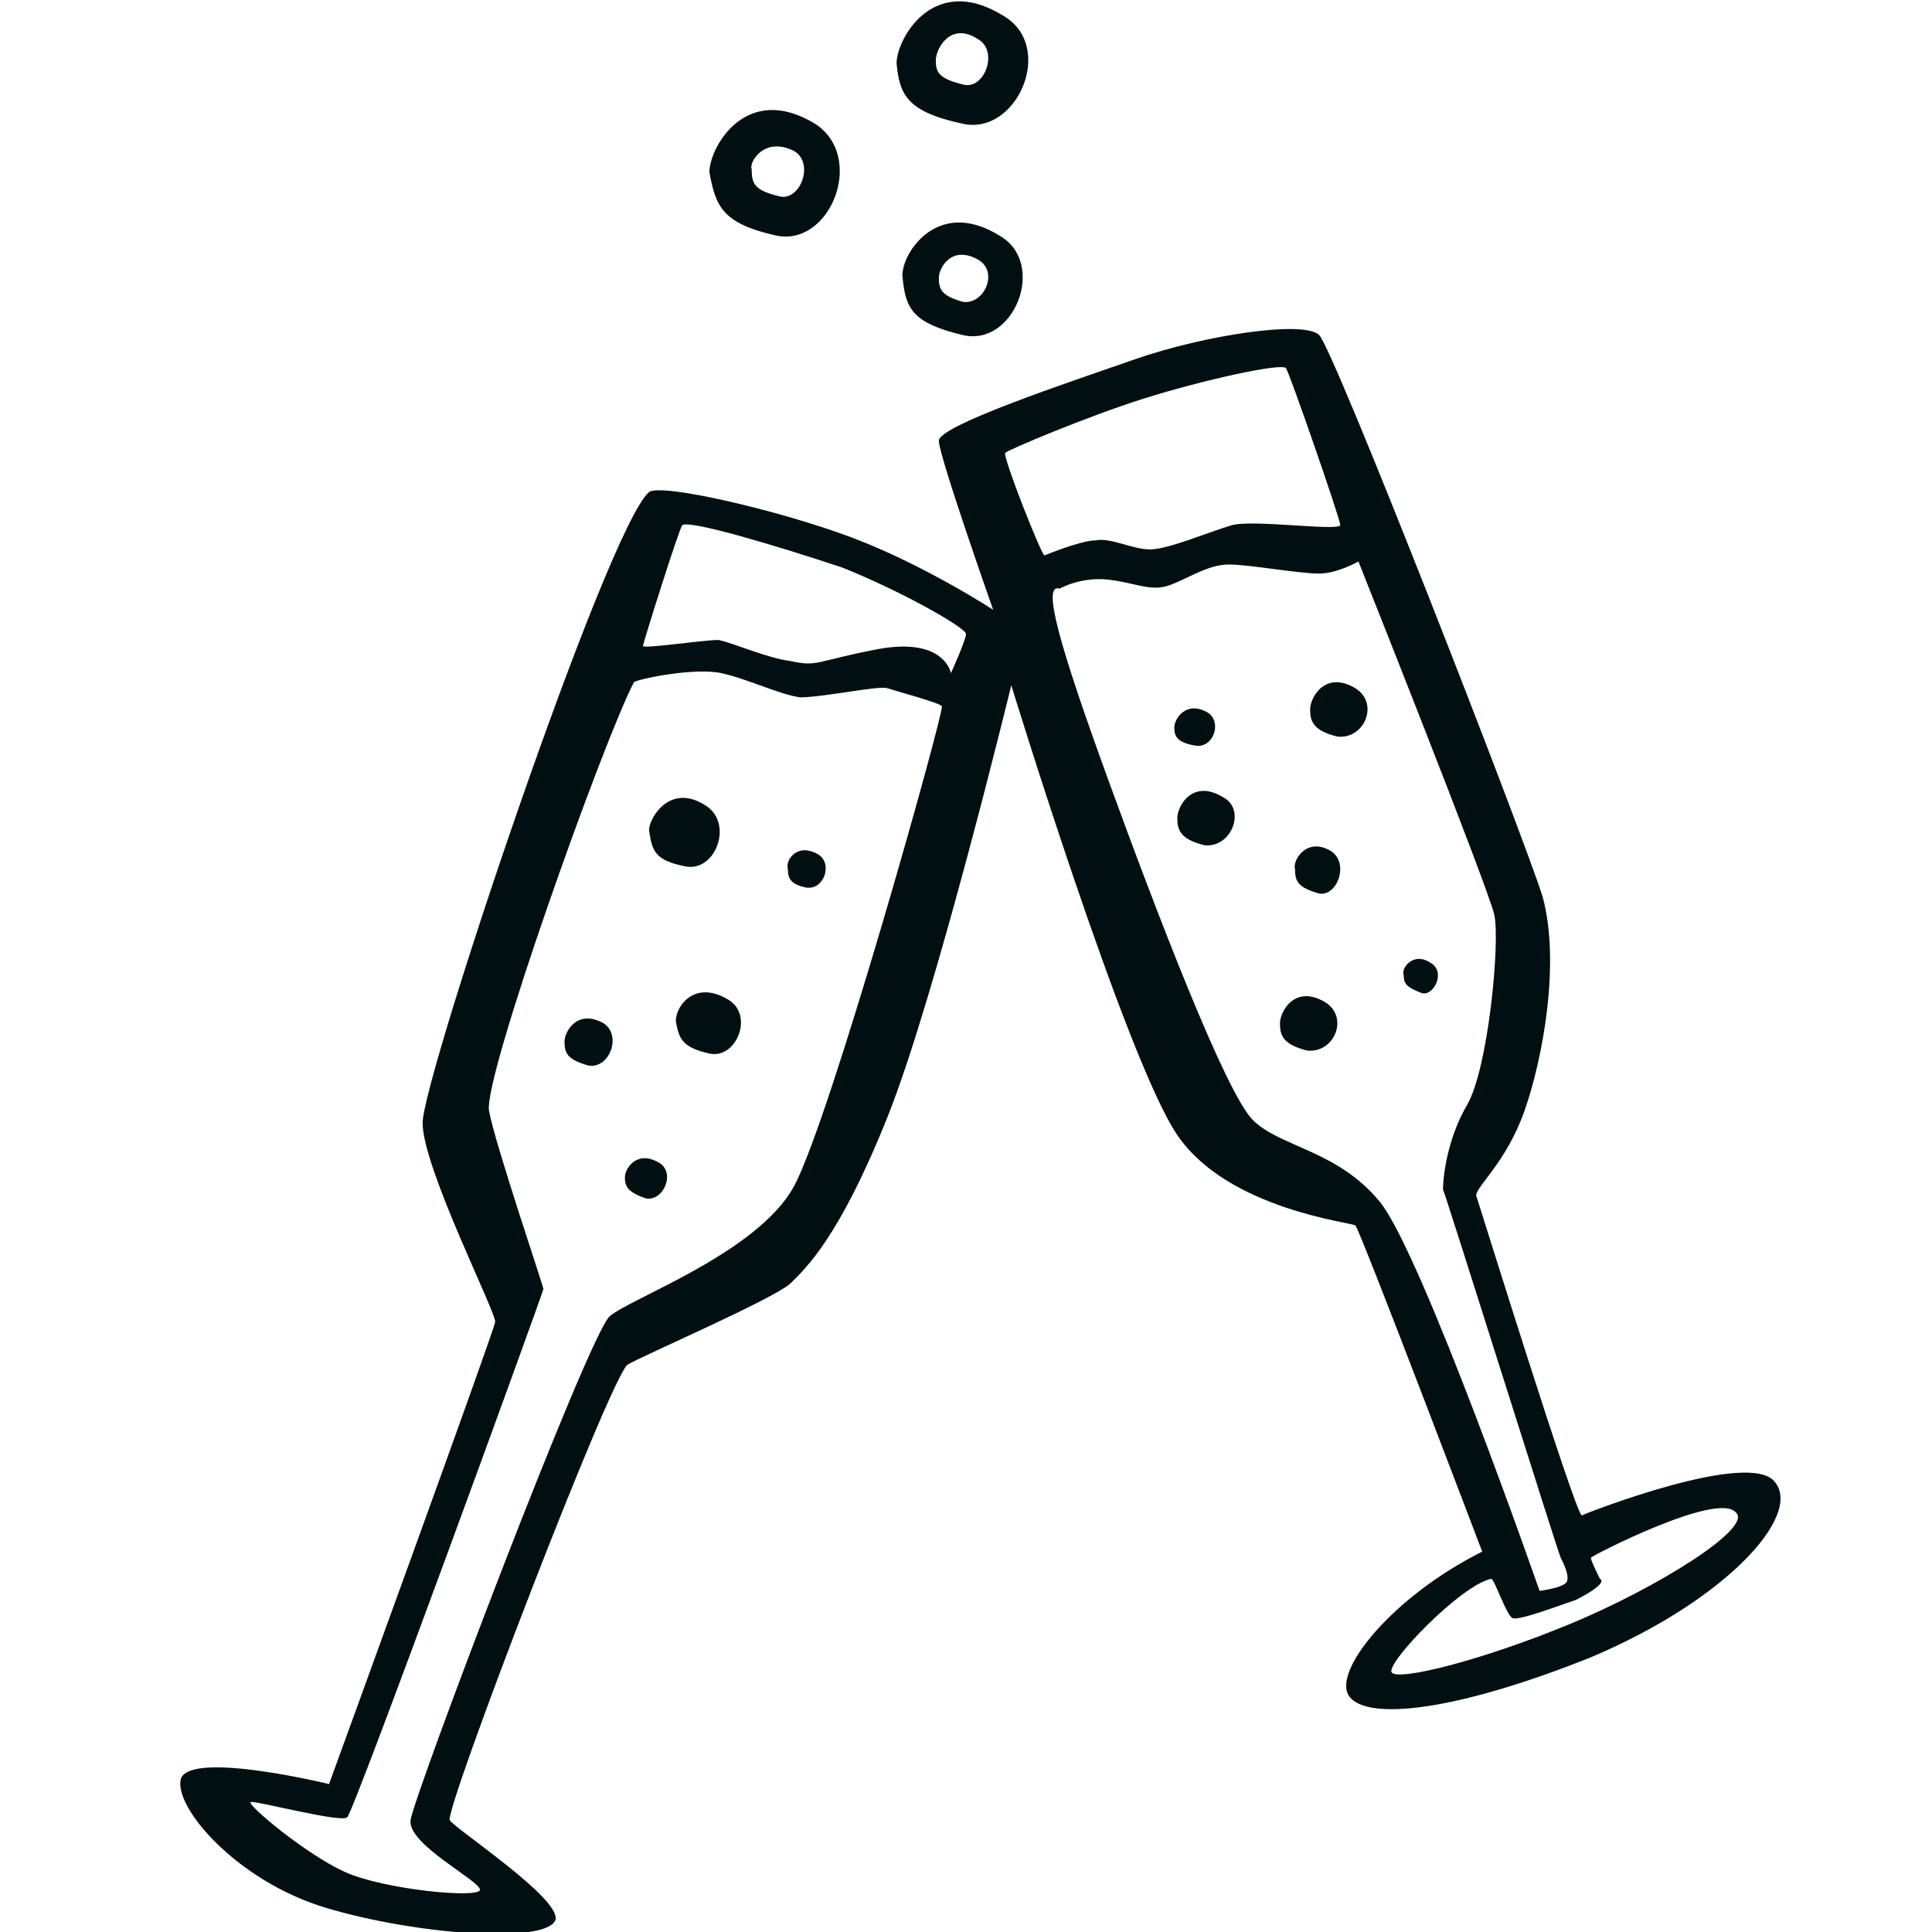
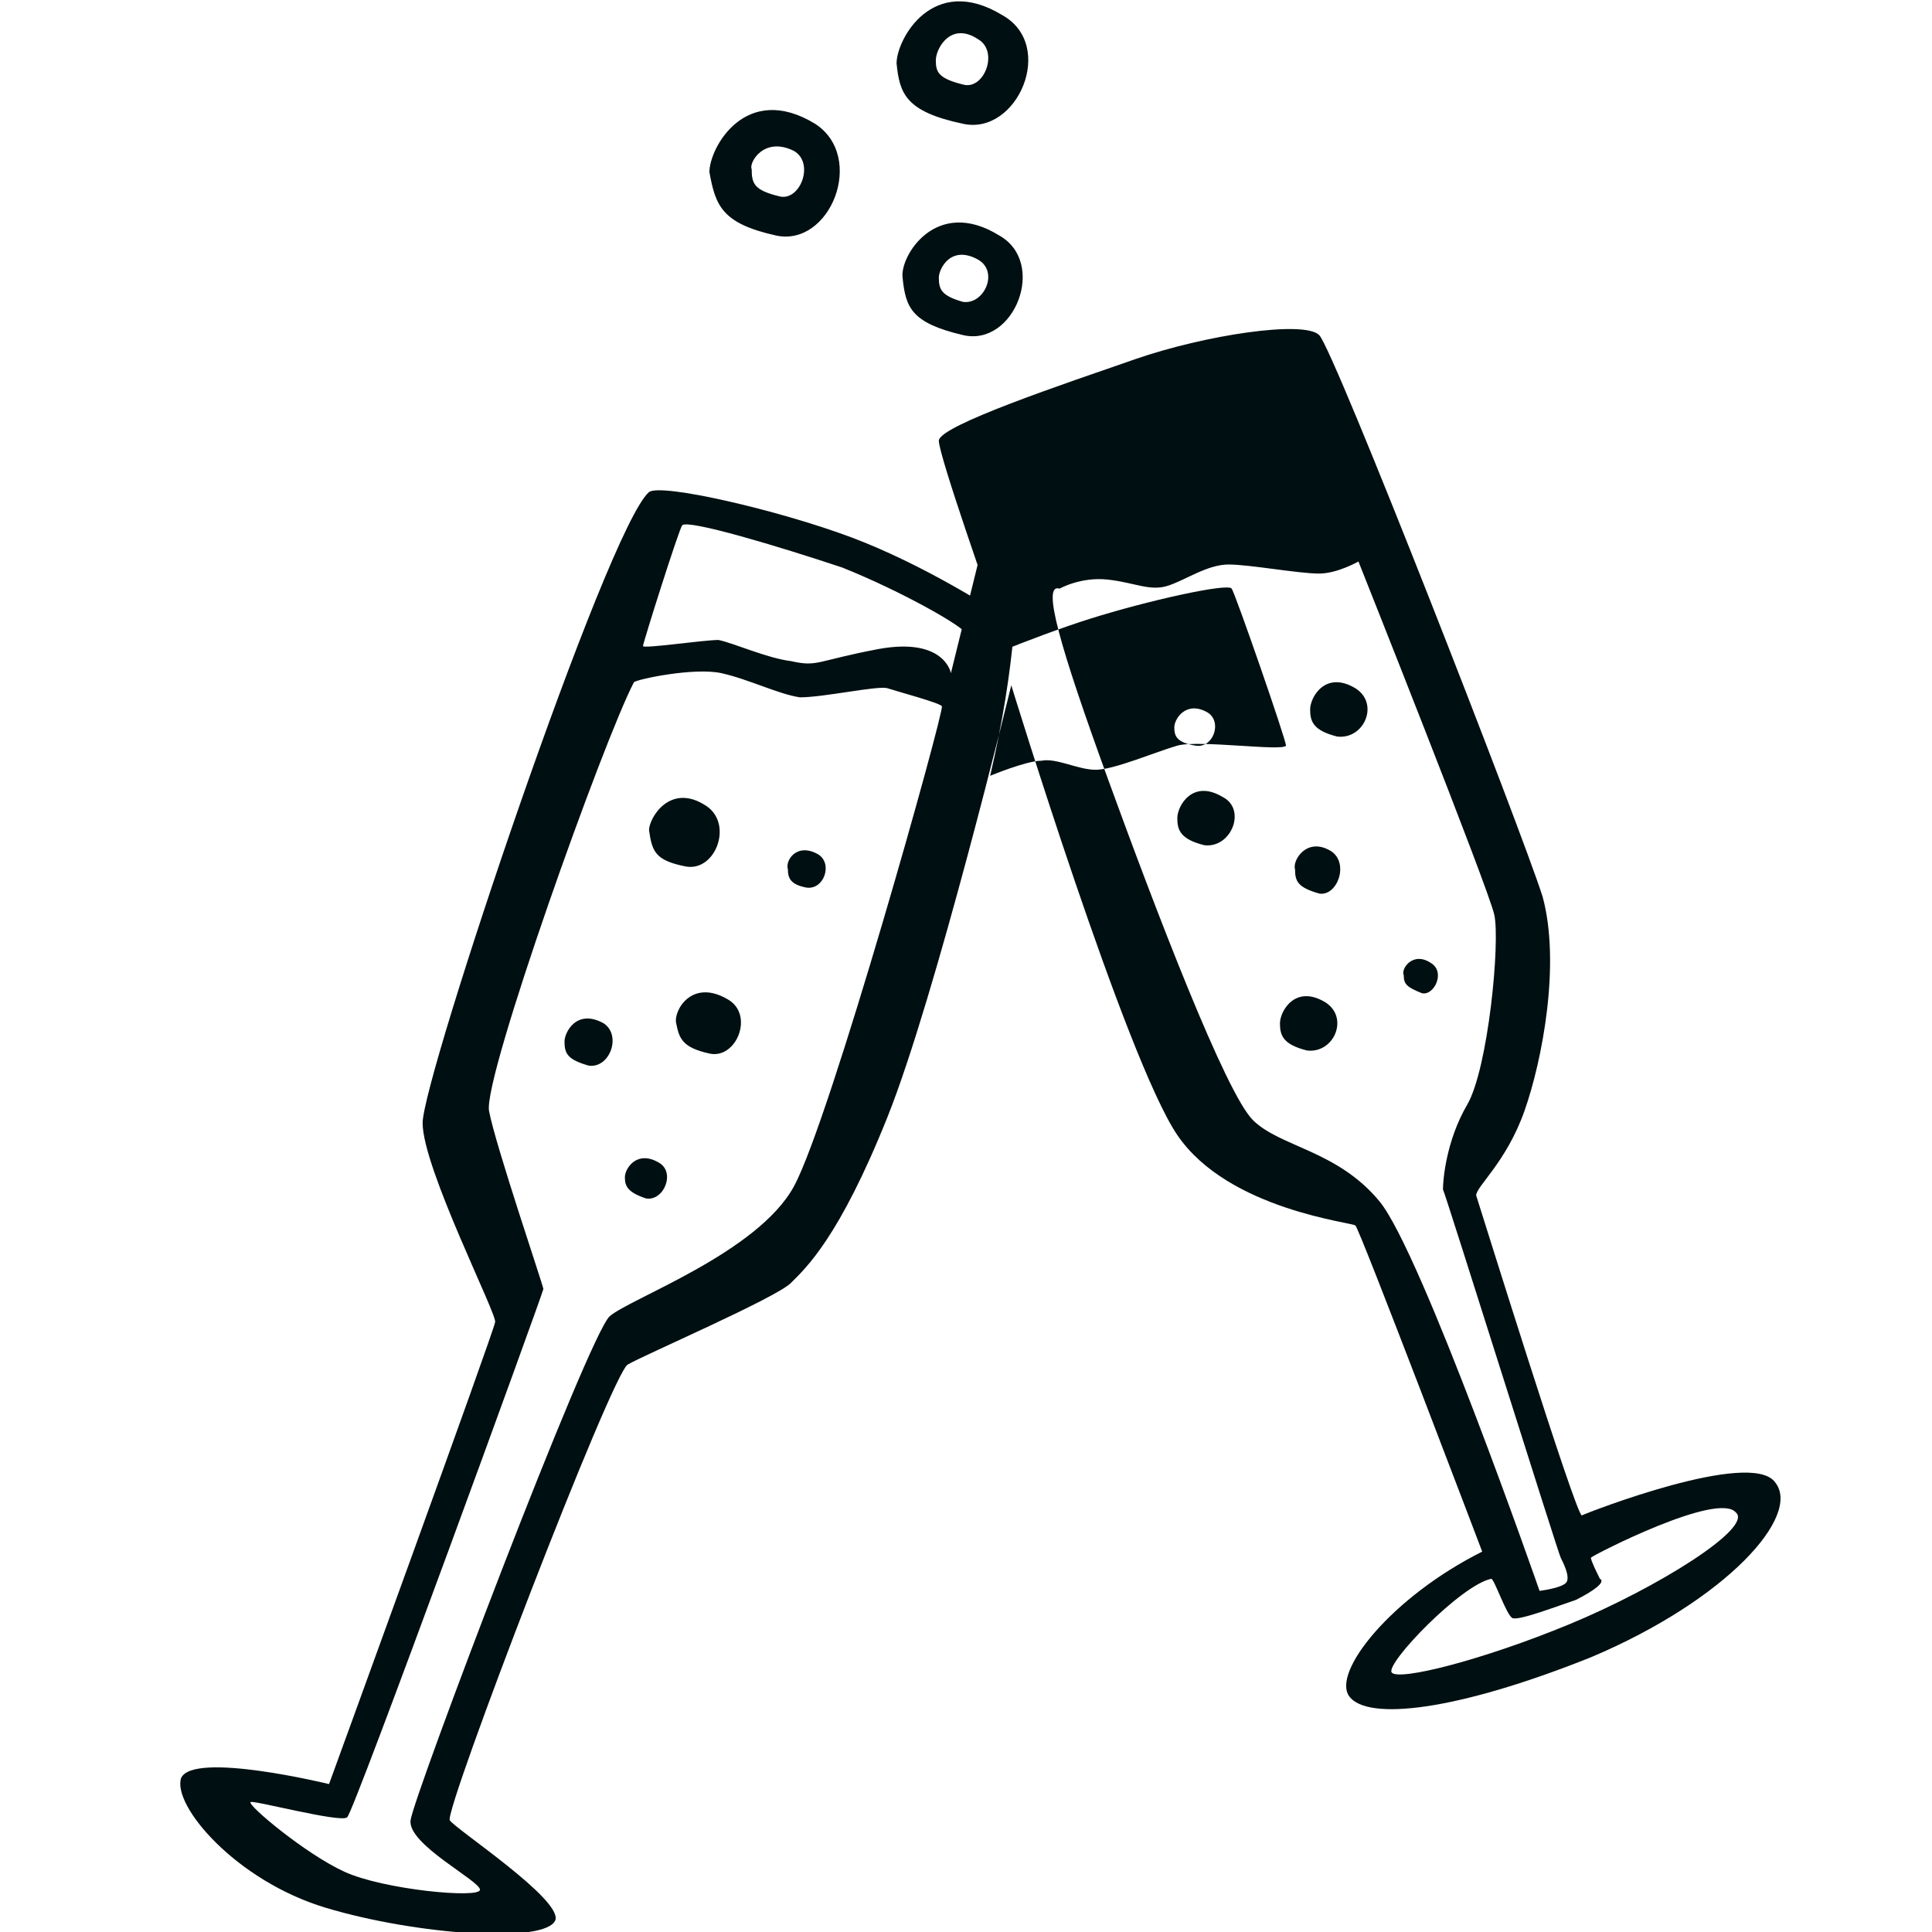
<svg xmlns="http://www.w3.org/2000/svg" id="Layer_1" x="0px" y="0px" viewBox="0 0 64 64" style="enable-background:new 0 0 64 64;" xml:space="preserve">
  <style type="text/css">	.st0{fill:#000f11;}</style>
-   <path class="st0" d="M43.9,33.2c-1-0.6-1.5,0.3-1.5,0.7c0,0.4,0.1,0.7,0.9,0.9C44.2,34.9,44.7,33.7,43.9,33.2z M47.4,31.9  c-0.6-0.4-1,0.2-0.9,0.4c0,0.3,0.1,0.4,0.6,0.6C47.5,33,47.9,32.2,47.4,31.9L47.4,31.9z M44.1,28.2c-0.8-0.5-1.3,0.3-1.2,0.6  c0,0.4,0.1,0.6,0.8,0.8C44.3,29.7,44.7,28.6,44.1,28.2L44.1,28.2z M40.5,26.4c-1-0.6-1.5,0.3-1.5,0.7c0,0.4,0.1,0.7,0.9,0.9  C40.8,28.1,41.3,26.8,40.5,26.4z M44.9,22.8c-1-0.6-1.5,0.3-1.5,0.7c0,0.4,0.1,0.7,0.9,0.9C45.2,24.5,45.7,23.3,44.9,22.8z M40,23.6  c-0.7-0.4-1.1,0.2-1.1,0.5c0,0.3,0.1,0.5,0.7,0.6C40.2,24.8,40.5,23.9,40,23.6z M22.7,28.7c1,0.2,1.6-1.4,0.7-2  c-1.2-0.8-1.9,0.4-1.9,0.8C21.6,28.2,21.7,28.5,22.7,28.7L22.7,28.7z M24.1,33.1c-1.2-0.7-1.8,0.4-1.7,0.8c0.1,0.5,0.2,0.8,1.1,1  C24.4,35.1,25,33.6,24.1,33.1L24.1,33.1z M27.1,28.3c-0.7-0.4-1.1,0.2-1,0.5c0,0.3,0.1,0.5,0.6,0.6C27.3,29.5,27.6,28.6,27.1,28.3  L27.1,28.3z M20,33.9c-0.9-0.5-1.3,0.3-1.3,0.6c0,0.4,0.1,0.6,0.8,0.8C20.2,35.4,20.6,34.3,20,33.9z M21.8,38.5  c-0.7-0.4-1.1,0.2-1.1,0.5c0,0.3,0.1,0.5,0.7,0.7C22,39.8,22.4,38.8,21.8,38.5L21.8,38.5z M31.9,4.1c1.8,0.4,3.1-2.6,1.3-3.6  c-2.3-1.4-3.5,0.8-3.5,1.6C29.8,3.1,30,3.7,31.9,4.1z M32.4,1.3c0.7,0.4,0.2,1.7-0.5,1.5C31.1,2.6,31,2.4,31,2  C31,1.6,31.5,0.7,32.4,1.3L32.4,1.3z M58.8,49.1c-0.8-1.1-6.2,1-6.4,1.1c-0.2,0-3.4-10.3-3.5-10.6c0-0.3,1-1.1,1.6-2.8  c0.6-1.7,1.2-4.9,0.6-7.1c-0.7-2.2-6.9-18.1-7.4-18.6c-0.5-0.5-3.8,0-6.1,0.8c-2.3,0.8-6.5,2.2-6.5,2.7c0,0.5,1.8,5.6,1.8,5.6  s-2.3-1.5-4.7-2.4c-2.4-0.9-6.3-1.8-6.7-1.5C20.1,17.5,14,35.7,14,37.2s2.5,6.4,2.4,6.6c0,0.2-5.5,15.3-5.5,15.3S6.4,58,6,58.9  c-0.3,0.9,1.8,3.4,4.8,4.3s7.3,1.2,7.6,0.4c0.2-0.7-3.3-3-3.5-3.3c-0.2-0.3,5.4-14.9,5.9-15.1c0.5-0.3,4.9-2.2,5.4-2.7  c0.5-0.5,1.6-1.5,3.2-5.5s4.1-14.3,4.1-14.3s3.8,12.4,5.5,14.9c1.7,2.5,5.9,2.9,5.9,3c0.1,0,4.2,10.8,4.2,10.8c-3,1.5-5,4-4.4,4.8  s3.5,0.5,8-1.3C57.2,53,59.7,50.2,58.8,49.1L58.8,49.1z M26.3,39.3c-1.2,2.2-5.4,3.7-6.1,4.3c-0.7,0.6-6.5,15.9-6.6,16.7  c-0.1,0.8,2.3,2,2.3,2.3c0,0.3-3.2,0-4.5-0.6c-1.3-0.6-3.2-2.2-3.1-2.3c0-0.1,3,0.7,3.2,0.5c0.2-0.1,6.5-17.4,6.5-17.5  c0-0.1-1.6-4.8-1.8-5.9S20,24.5,21,22.6c0.1-0.1,2-0.5,2.9-0.3c0.9,0.2,1.9,0.7,2.6,0.8c0.8,0,2.6-0.4,2.9-0.3  c0.3,0.1,1.8,0.5,1.8,0.6C31.3,23.5,27.5,37.1,26.3,39.3L26.3,39.3z M31.5,22.3c0,0-0.2-1.2-2.4-0.8c-2.1,0.4-2,0.6-2.9,0.4  c-0.8-0.1-1.9-0.6-2.4-0.7c-0.5,0-2.5,0.3-2.5,0.2c0-0.1,1.2-3.9,1.3-4c0.2-0.2,3.2,0.7,5.3,1.4c2,0.8,4.1,2,4.1,2.2  S31.5,22.3,31.5,22.3L31.5,22.3z M33.3,15c0.1-0.1,2.7-1.2,4.6-1.8s4.6-1.2,4.7-1c0.1,0.1,1.8,5,1.8,5.2c-0.1,0.2-2.9-0.2-3.6,0  s-2.1,0.8-2.7,0.8c-0.6,0-1.3-0.4-1.8-0.3c-0.5,0-1.7,0.5-1.7,0.5C34.5,18.4,33.2,15.1,33.3,15L33.3,15z M45.7,39.8  c-1.4-1.7-3.3-1.8-4.2-2.7c-0.9-0.9-3.2-6.9-4.8-11.3c-1.6-4.4-2.2-6.5-1.6-6.3c0,0,0.7-0.4,1.6-0.3c0.9,0.1,1.4,0.4,2,0.2  c0.6-0.2,1.3-0.7,2-0.7c0.7,0,2.3,0.3,3,0.3c0.6,0,1.3-0.4,1.3-0.4s4.3,10.8,4.5,11.7s-0.2,5.1-0.9,6.3s-0.8,2.5-0.8,2.8  c0.1,0.2,3.8,12,3.9,12.2c0.1,0.2,0.3,0.6,0.2,0.8c-0.1,0.2-0.9,0.3-0.9,0.3S47.1,41.5,45.7,39.8L45.7,39.8z M52,53.8  c-2.9,1.2-5.7,1.9-5.9,1.6c-0.2-0.3,2.3-2.9,3.3-3.1c0.1,0,0.5,1.2,0.7,1.3c0.2,0.1,1.5-0.4,2.1-0.6c0.6-0.3,1-0.6,0.8-0.7  c-0.1-0.2-0.3-0.6-0.3-0.7c0.1-0.1,4.2-2.2,4.8-1.5C58.1,50.6,54.9,52.6,52,53.8L52,53.8z M25.7,7.8c1.8,0.4,3-2.6,1.3-3.7  c-2.3-1.4-3.5,0.8-3.5,1.6C23.7,6.8,23.9,7.4,25.7,7.8L25.7,7.8z M26.3,5c0.7,0.4,0.2,1.7-0.5,1.5c-0.8-0.2-0.9-0.4-0.9-0.9  C24.8,5.4,25.3,4.5,26.3,5L26.3,5z M29.9,9.2c0.1,1,0.3,1.5,2,1.9c1.7,0.4,2.8-2.4,1.2-3.3C31,6.5,29.8,8.5,29.9,9.2L29.9,9.2z   M31.9,10c-0.7-0.2-0.8-0.4-0.8-0.8c0-0.3,0.4-1.1,1.3-0.6C33.1,9,32.6,10.1,31.9,10z" fill="#000000" />
+   <path class="st0" d="M43.9,33.2c-1-0.6-1.5,0.3-1.5,0.7c0,0.4,0.1,0.7,0.9,0.9C44.2,34.9,44.7,33.7,43.9,33.2z M47.4,31.9  c-0.6-0.4-1,0.2-0.9,0.4c0,0.3,0.1,0.4,0.6,0.6C47.5,33,47.9,32.2,47.4,31.9L47.4,31.9z M44.1,28.2c-0.8-0.5-1.3,0.3-1.2,0.6  c0,0.4,0.1,0.6,0.8,0.8C44.3,29.7,44.7,28.6,44.1,28.2L44.1,28.2z M40.5,26.4c-1-0.6-1.5,0.3-1.5,0.7c0,0.4,0.1,0.7,0.9,0.9  C40.8,28.1,41.3,26.8,40.5,26.4z M44.9,22.8c-1-0.6-1.5,0.3-1.5,0.7c0,0.4,0.1,0.7,0.9,0.9C45.2,24.5,45.7,23.3,44.9,22.8z M40,23.6  c-0.7-0.4-1.1,0.2-1.1,0.5c0,0.3,0.1,0.5,0.7,0.6C40.2,24.8,40.5,23.9,40,23.6z M22.7,28.7c1,0.2,1.6-1.4,0.7-2  c-1.2-0.8-1.9,0.4-1.9,0.8C21.6,28.2,21.7,28.5,22.7,28.7L22.7,28.7z M24.1,33.1c-1.2-0.7-1.8,0.4-1.7,0.8c0.1,0.5,0.2,0.8,1.1,1  C24.4,35.1,25,33.6,24.1,33.1L24.1,33.1z M27.1,28.3c-0.7-0.4-1.1,0.2-1,0.5c0,0.3,0.1,0.5,0.6,0.6C27.3,29.5,27.6,28.6,27.1,28.3  L27.1,28.3z M20,33.9c-0.9-0.5-1.3,0.3-1.3,0.6c0,0.4,0.1,0.6,0.8,0.8C20.2,35.4,20.6,34.3,20,33.9z M21.8,38.5  c-0.7-0.4-1.1,0.2-1.1,0.5c0,0.3,0.1,0.5,0.7,0.7C22,39.8,22.4,38.8,21.8,38.5L21.8,38.5z M31.9,4.1c1.8,0.4,3.1-2.6,1.3-3.6  c-2.3-1.4-3.5,0.8-3.5,1.6C29.8,3.1,30,3.7,31.9,4.1z M32.4,1.3c0.7,0.4,0.2,1.7-0.5,1.5C31.1,2.6,31,2.4,31,2  C31,1.6,31.5,0.7,32.4,1.3L32.4,1.3z M58.8,49.1c-0.8-1.1-6.2,1-6.4,1.1c-0.2,0-3.4-10.3-3.5-10.6c0-0.3,1-1.1,1.6-2.8  c0.6-1.7,1.2-4.9,0.6-7.1c-0.7-2.2-6.9-18.1-7.4-18.6c-0.5-0.5-3.8,0-6.1,0.8c-2.3,0.8-6.5,2.2-6.5,2.7c0,0.5,1.8,5.6,1.8,5.6  s-2.3-1.5-4.7-2.4c-2.4-0.9-6.3-1.8-6.7-1.5C20.1,17.5,14,35.7,14,37.2s2.5,6.4,2.4,6.6c0,0.2-5.5,15.3-5.5,15.3S6.4,58,6,58.9  c-0.3,0.9,1.8,3.4,4.8,4.3s7.3,1.2,7.6,0.4c0.2-0.7-3.3-3-3.5-3.3c-0.2-0.3,5.4-14.9,5.9-15.1c0.5-0.3,4.9-2.2,5.4-2.7  c0.5-0.5,1.6-1.5,3.2-5.5s4.1-14.3,4.1-14.3s3.8,12.4,5.5,14.9c1.7,2.5,5.9,2.9,5.9,3c0.1,0,4.2,10.8,4.2,10.8c-3,1.5-5,4-4.4,4.8  s3.5,0.5,8-1.3C57.2,53,59.7,50.2,58.8,49.1L58.8,49.1z M26.3,39.3c-1.2,2.2-5.4,3.7-6.1,4.3c-0.7,0.6-6.5,15.9-6.6,16.7  c-0.1,0.8,2.3,2,2.3,2.3c0,0.3-3.2,0-4.5-0.6c-1.3-0.6-3.2-2.2-3.1-2.3c0-0.1,3,0.7,3.2,0.5c0.2-0.1,6.5-17.4,6.5-17.5  c0-0.1-1.6-4.8-1.8-5.9S20,24.5,21,22.6c0.1-0.1,2-0.5,2.9-0.3c0.9,0.2,1.9,0.7,2.6,0.8c0.8,0,2.6-0.4,2.9-0.3  c0.3,0.1,1.8,0.5,1.8,0.6C31.3,23.5,27.5,37.1,26.3,39.3L26.3,39.3z M31.5,22.3c0,0-0.2-1.2-2.4-0.8c-2.1,0.4-2,0.6-2.9,0.4  c-0.8-0.1-1.9-0.6-2.4-0.7c-0.5,0-2.5,0.3-2.5,0.2c0-0.1,1.2-3.9,1.3-4c0.2-0.2,3.2,0.7,5.3,1.4c2,0.8,4.1,2,4.1,2.2  S31.5,22.3,31.5,22.3L31.5,22.3z c0.1-0.1,2.7-1.2,4.6-1.8s4.6-1.2,4.7-1c0.1,0.1,1.8,5,1.8,5.2c-0.1,0.2-2.9-0.2-3.6,0  s-2.1,0.8-2.7,0.8c-0.6,0-1.3-0.4-1.8-0.3c-0.5,0-1.7,0.5-1.7,0.5C34.5,18.4,33.2,15.1,33.3,15L33.3,15z M45.7,39.8  c-1.4-1.7-3.3-1.8-4.2-2.7c-0.9-0.9-3.2-6.9-4.8-11.3c-1.6-4.4-2.2-6.5-1.6-6.3c0,0,0.7-0.4,1.6-0.3c0.9,0.1,1.4,0.4,2,0.2  c0.6-0.2,1.3-0.7,2-0.7c0.7,0,2.3,0.3,3,0.3c0.6,0,1.3-0.4,1.3-0.4s4.3,10.8,4.5,11.7s-0.2,5.1-0.9,6.3s-0.8,2.5-0.8,2.8  c0.1,0.2,3.8,12,3.9,12.2c0.1,0.2,0.3,0.6,0.2,0.8c-0.1,0.2-0.9,0.3-0.9,0.3S47.1,41.5,45.7,39.8L45.7,39.8z M52,53.8  c-2.9,1.2-5.7,1.9-5.9,1.6c-0.2-0.3,2.3-2.9,3.3-3.1c0.1,0,0.5,1.2,0.7,1.3c0.2,0.1,1.5-0.4,2.1-0.6c0.6-0.3,1-0.6,0.8-0.7  c-0.1-0.2-0.3-0.6-0.3-0.7c0.1-0.1,4.2-2.2,4.8-1.5C58.1,50.6,54.9,52.6,52,53.8L52,53.8z M25.7,7.8c1.8,0.4,3-2.6,1.3-3.7  c-2.3-1.4-3.5,0.8-3.5,1.6C23.7,6.8,23.9,7.4,25.7,7.8L25.7,7.8z M26.3,5c0.7,0.4,0.2,1.7-0.5,1.5c-0.8-0.2-0.9-0.4-0.9-0.9  C24.8,5.4,25.3,4.5,26.3,5L26.3,5z M29.9,9.2c0.1,1,0.3,1.5,2,1.9c1.7,0.4,2.8-2.4,1.2-3.3C31,6.5,29.8,8.5,29.9,9.2L29.9,9.2z   M31.9,10c-0.7-0.2-0.8-0.4-0.8-0.8c0-0.3,0.4-1.1,1.3-0.6C33.1,9,32.6,10.1,31.9,10z" fill="#000000" />
</svg>